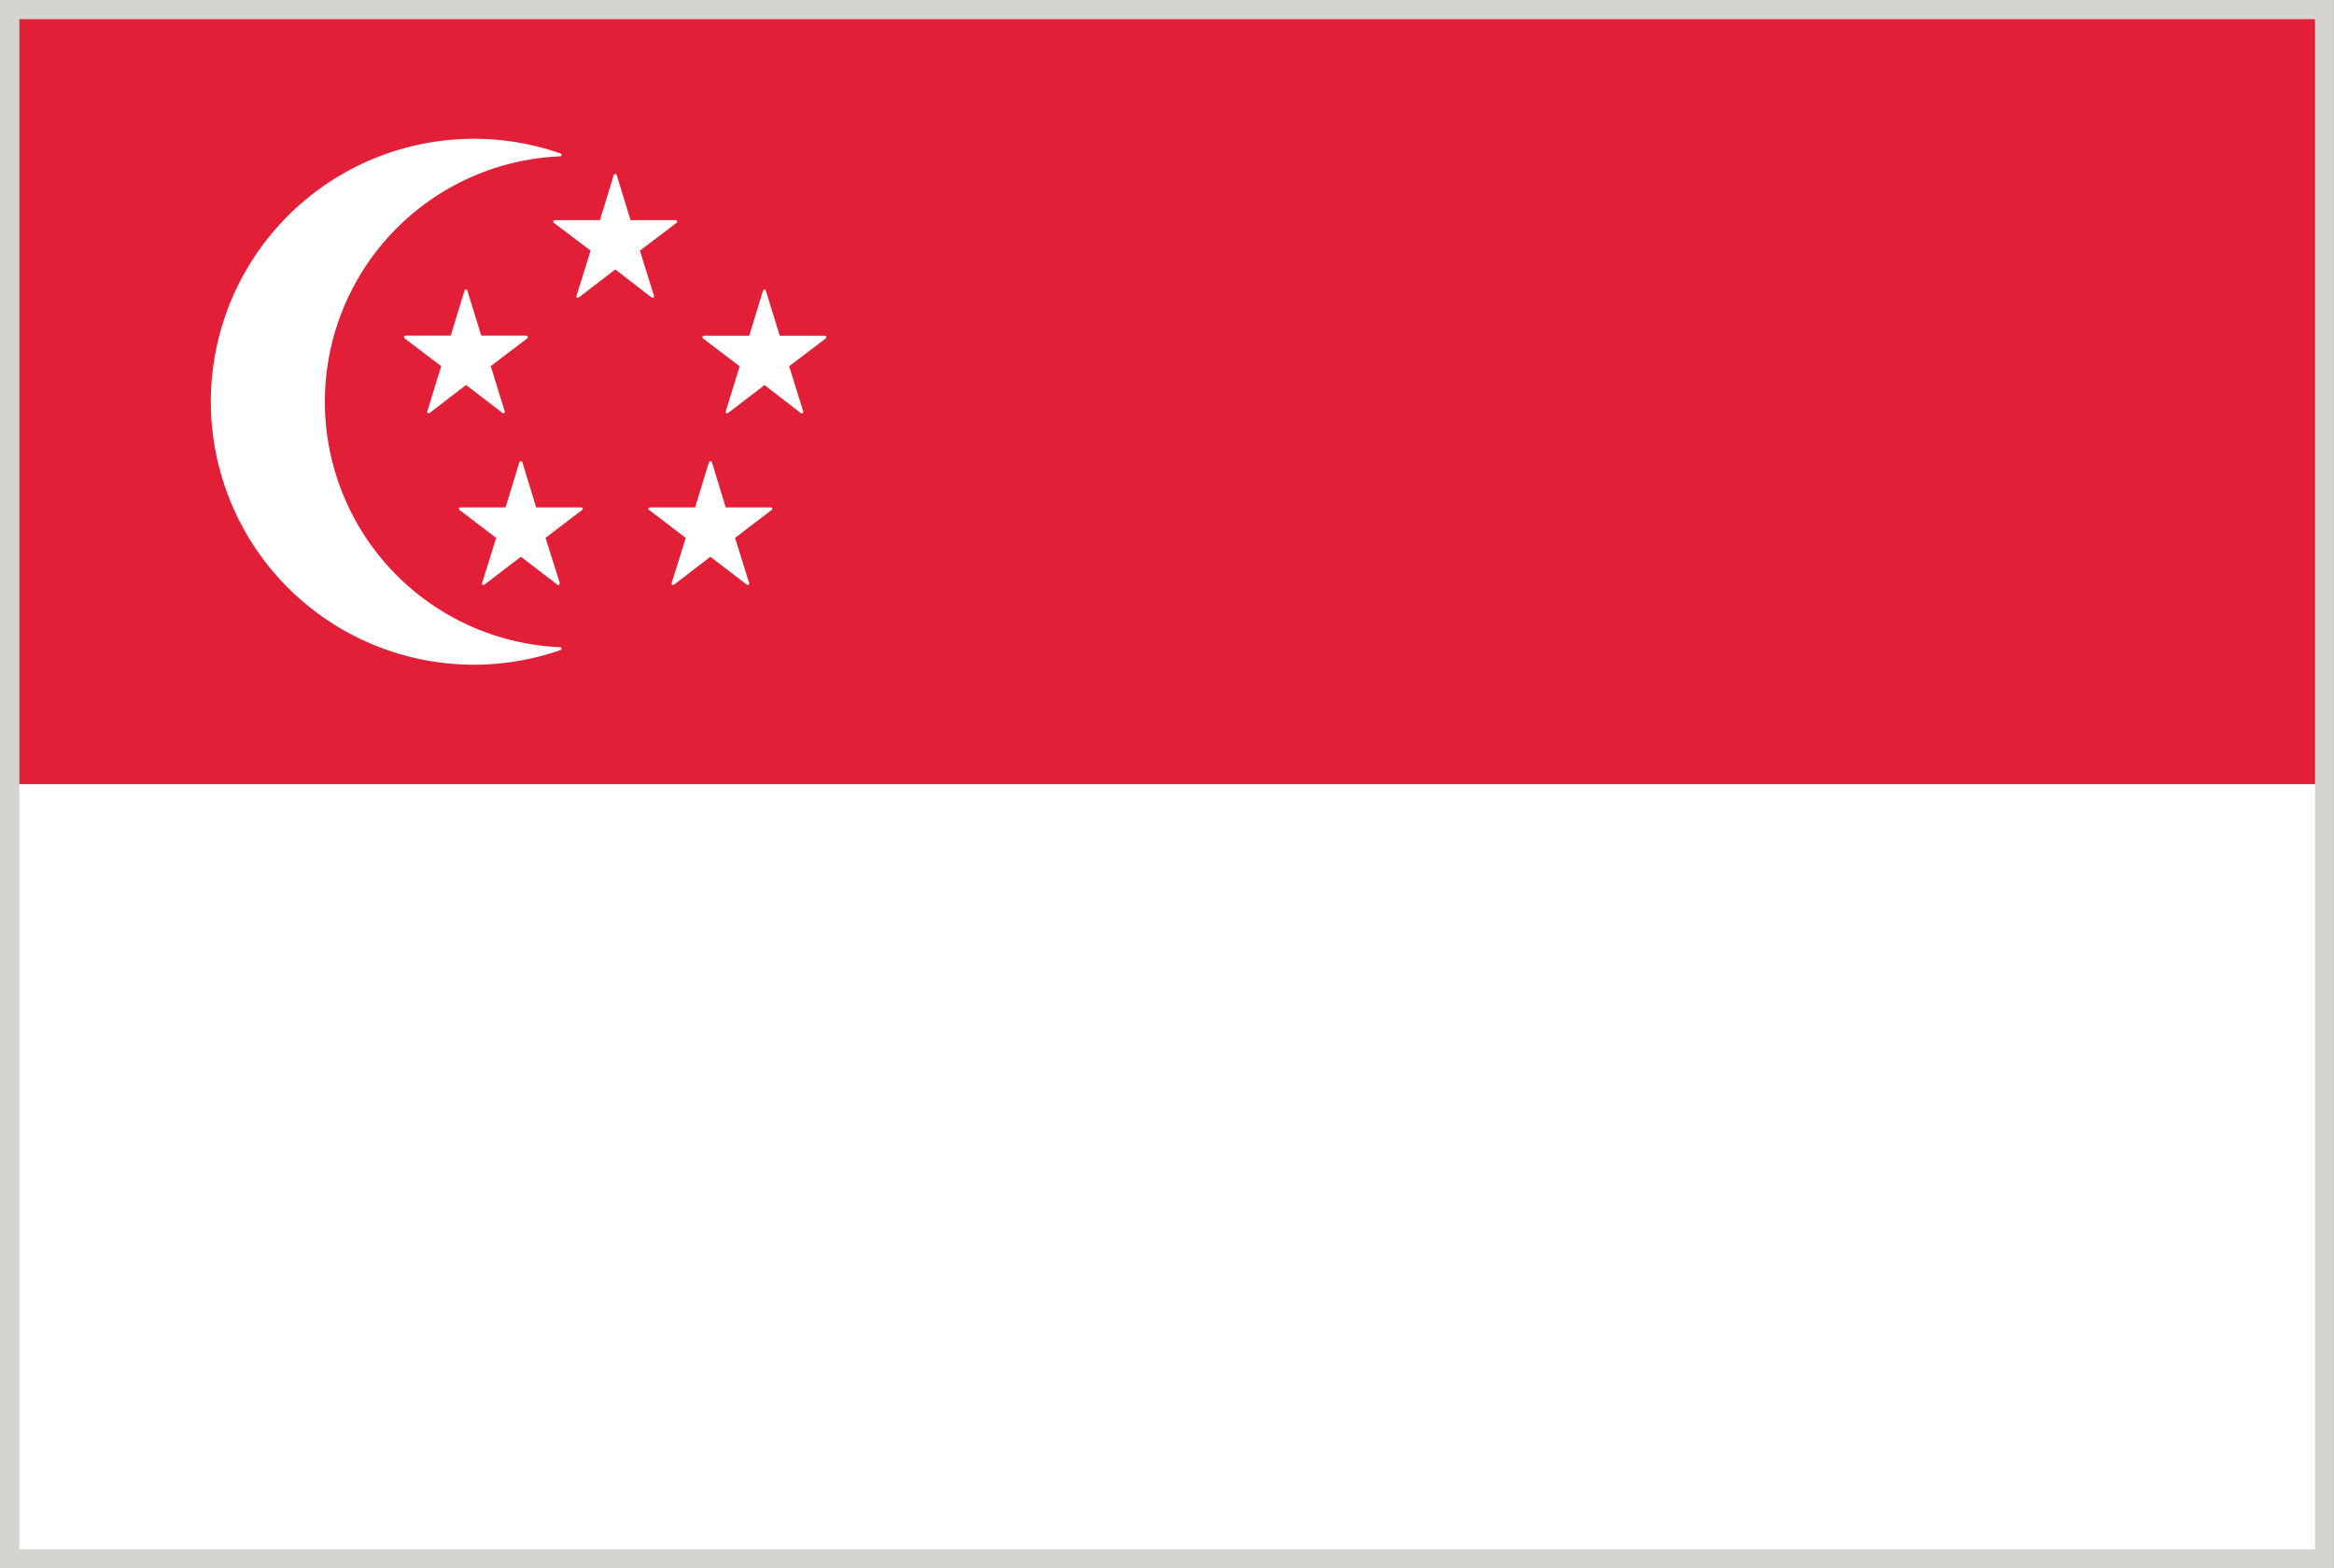
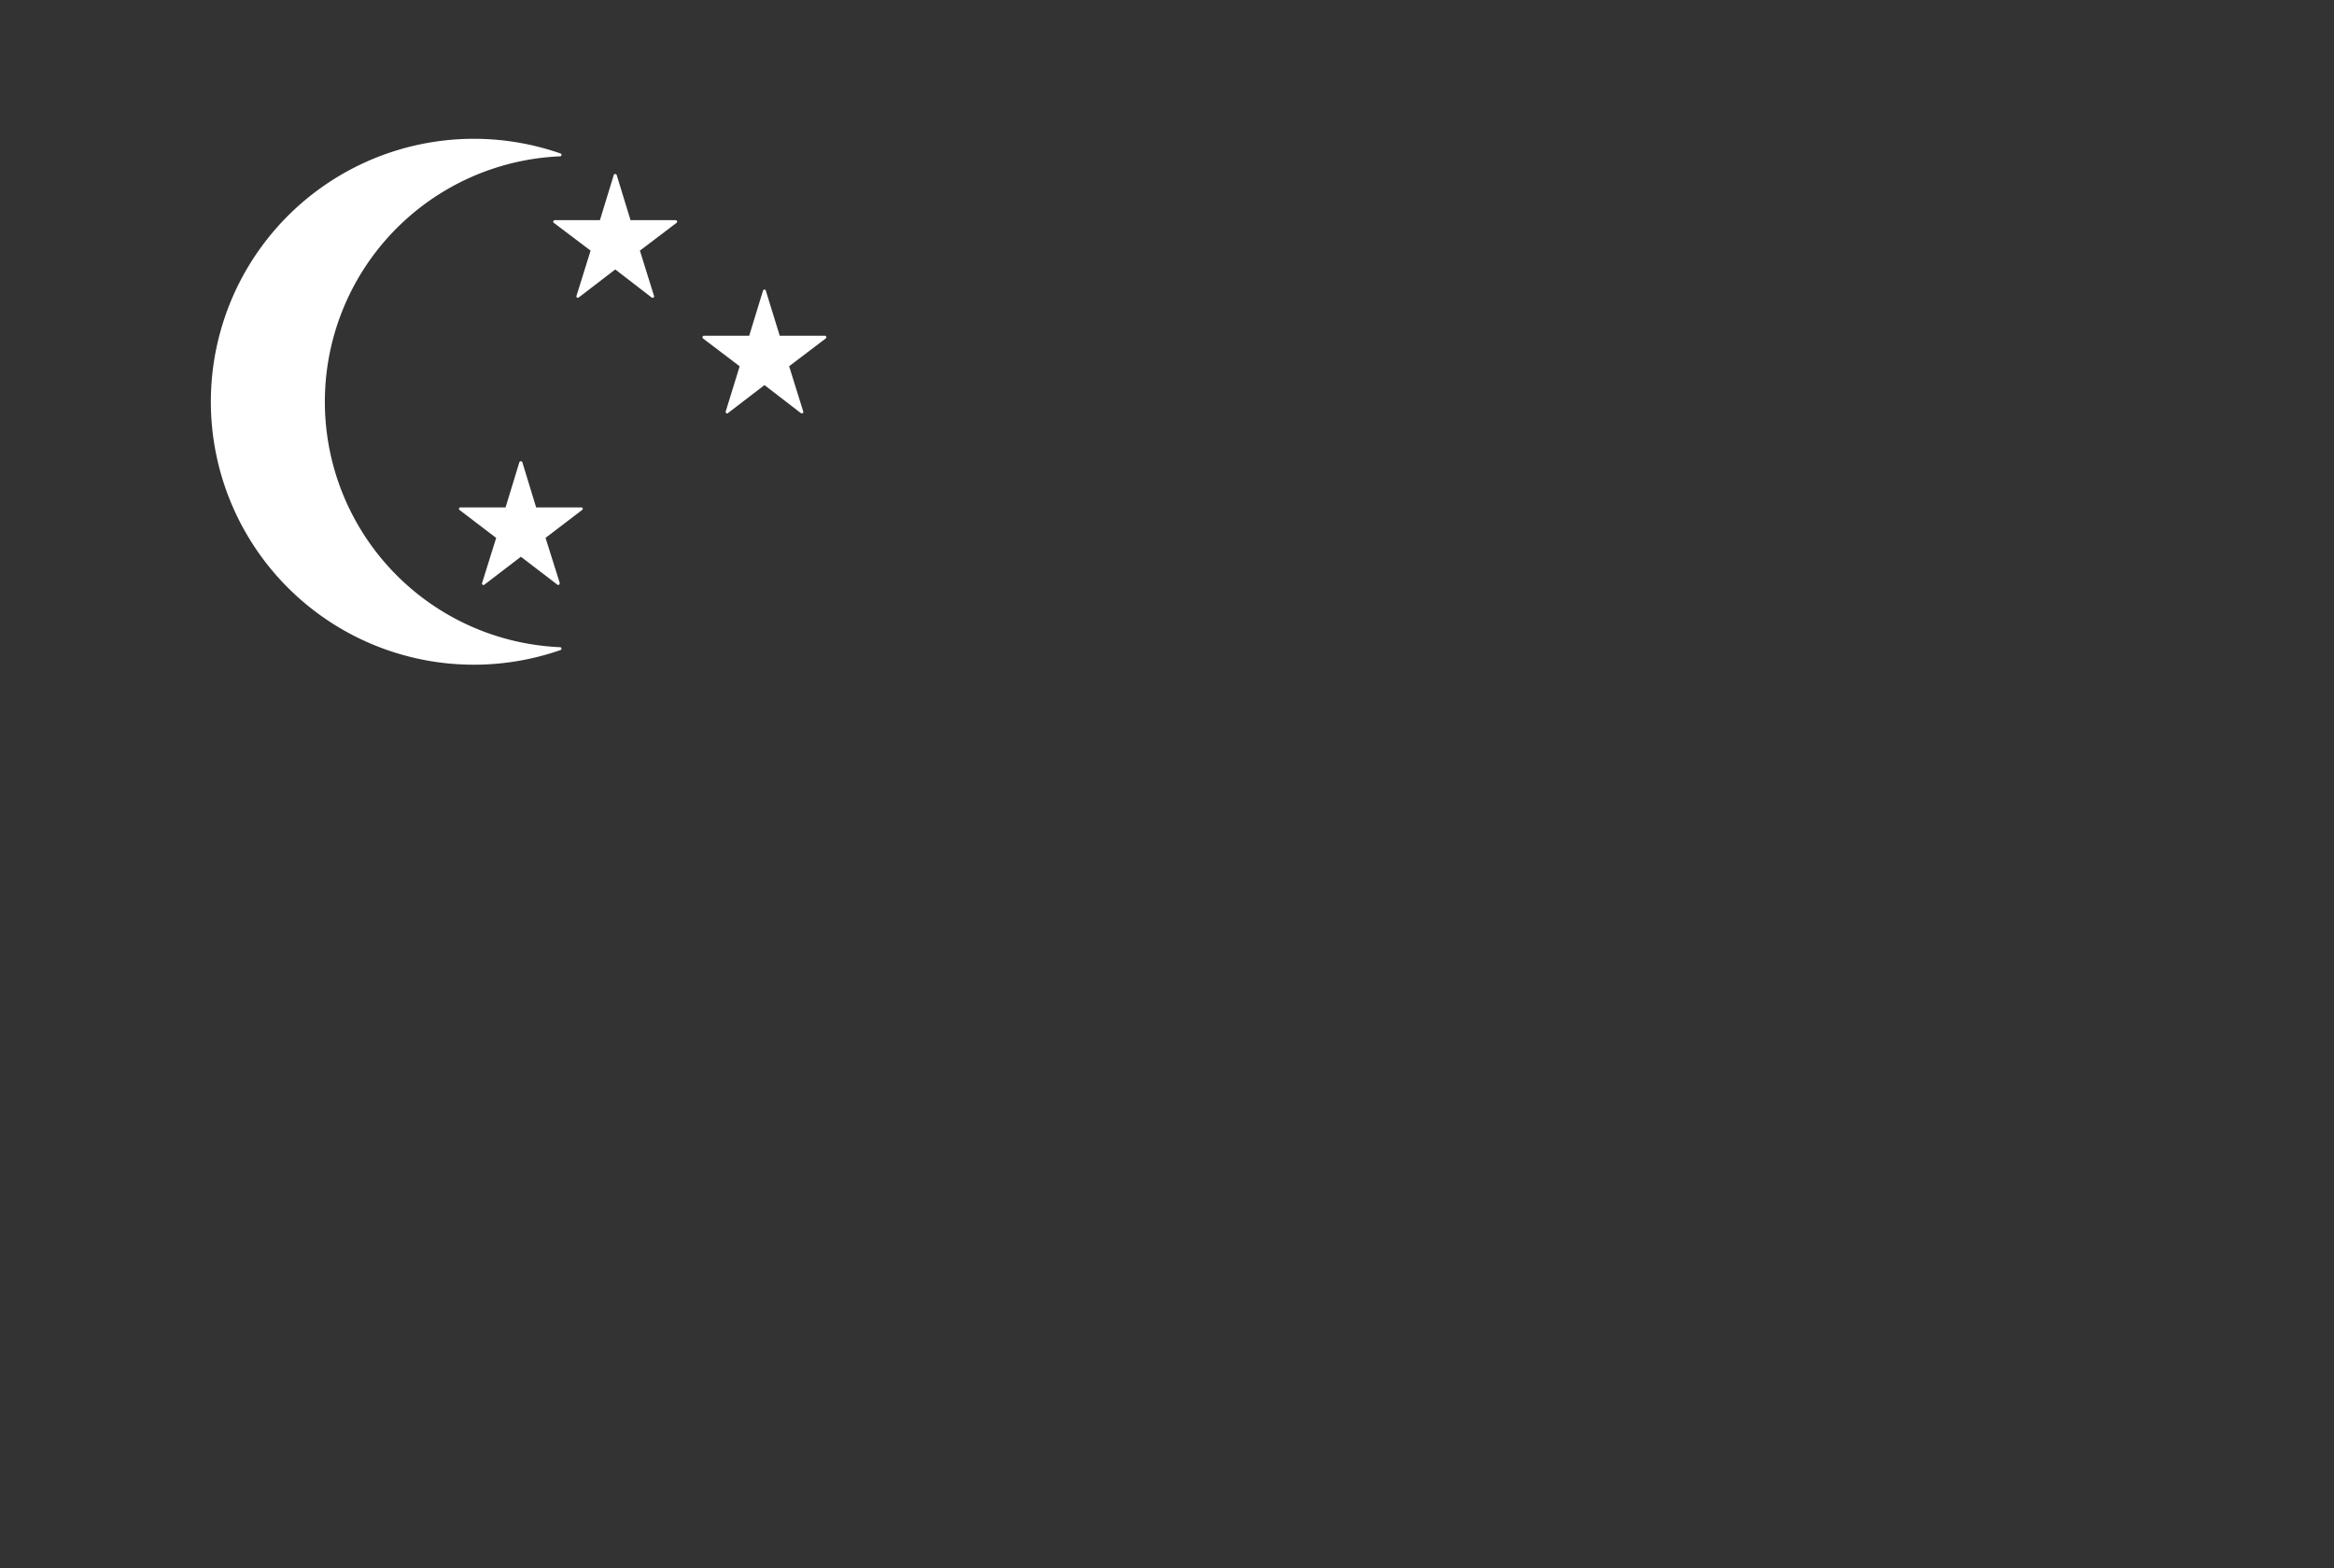
<svg xmlns="http://www.w3.org/2000/svg" width="46.001" height="30.919" viewBox="0 0 46.001 30.919">
  <rect x="0" y="0" width="46.001" height="30.919" fill="#333333" stroke="none" />
  <g id="flag" transform="translate(-2.835 -48.375)">
-     <path id="Path_8" data-name="Path 8" d="M2.835,48.375h46V79.294h-46Z" transform="translate(0 0)" fill="#d6d4d1" />
    <g id="Group_24" data-name="Group 24" transform="translate(3.217 48.753)">
-       <path id="Path_9" data-name="Path 9" d="M5.142,141.732H50.387v15.083H5.142Z" transform="translate(-5.142 -126.651)" fill="#fff" />
-       <path id="Path_10" data-name="Path 10" d="M5.142,50.659H50.387V65.74H5.142Z" transform="translate(-5.142 -50.659)" fill="#e31f38" />
      <g id="Group_23" data-name="Group 23" transform="translate(3.77 2.358)">
        <path id="Path_11" data-name="Path 11" d="M34.791,74.919a4.843,4.843,0,0,1,0-9.677.027.027,0,0,0,.029-.025.027.027,0,0,0-.018-.031,5.184,5.184,0,1,0,0,9.789.029.029,0,0,0-.01-.056Z" transform="translate(-27.906 -64.896)" fill="#fff" />
-         <path id="Path_12" data-name="Path 12" d="M53.357,83.8a.03.03,0,0,0-.028-.02H52.44l-.275-.891c-.005-.025-.047-.024-.054,0l-.273.891h-.891a.033.033,0,0,0-.028.02.034.034,0,0,0,.01.034l.722.548-.275.892a.026.026,0,0,0,.01.031.036.036,0,0,0,.018.006.027.027,0,0,0,.016-.006l.72-.552.72.552a.021.021,0,0,0,.016.005h0a.029.029,0,0,0,.029-.029.039.039,0,0,0-.005-.017l-.273-.883.72-.548A.03.03,0,0,0,53.357,83.8Z" transform="translate(-47.107 -79.899)" fill="#fff" />
        <path id="Path_13" data-name="Path 13" d="M88.877,83.8a.03.03,0,0,0-.028-.02h-.889l-.275-.891c-.005-.025-.047-.025-.054,0l-.273.891h-.891a.033.033,0,0,0-.029.02.034.034,0,0,0,.01.034l.722.548-.275.892a.026.026,0,0,0,.01.031.027.027,0,0,0,.016.006.029.029,0,0,0,.018-.006l.72-.552.717.552a.033.033,0,0,0,.018.005.029.029,0,0,0,.031-.029.039.039,0,0,0-.005-.017l-.275-.883.722-.548a.035.035,0,0,0,.01-.034Z" transform="translate(-76.744 -79.897)" fill="#fff" />
        <path id="Path_14" data-name="Path 14" d="M70.651,71.538h0a.028.028,0,0,0,.029-.03.052.052,0,0,0-.005-.017l-.275-.883.722-.548a.027.027,0,0,0,.01-.032.03.03,0,0,0-.028-.021l-.889,0-.273-.891a.031.031,0,0,0-.057,0l-.273.891-.891,0a.032.032,0,0,0-.028.021.031.031,0,0,0,.01.032l.725.548-.278.892a.026.026,0,0,0,.01.032.047.047,0,0,0,.018.005.036.036,0,0,0,.016-.005l.72-.553.717.553a.045.045,0,0,0,.018.005Z" transform="translate(-61.94 -68.403)" fill="#fff" />
        <path id="Path_15" data-name="Path 15" d="M59.871,104.2l-.891,0-.273-.894a.033.033,0,0,0-.057,0l-.273.894h-.891a.026.026,0,0,0-.026.018.03.03,0,0,0,.01.032l.722.551-.278.891a.026.026,0,0,0,.013.032s.008.005.016.005.013,0,.016-.006l.72-.551.72.551a.027.027,0,0,0,.016.006h0a.03.03,0,0,0,.028-.03c0-.005,0-.013,0-.017l-.278-.882.722-.551a.027.027,0,0,0,.01-.032A.027.027,0,0,0,59.871,104.2Z" transform="translate(-52.565 -96.932)" fill="#fff" />
-         <path id="Path_16" data-name="Path 16" d="M82.418,104.2l-.891,0-.273-.894a.033.033,0,0,0-.057,0l-.273.894h-.891a.036.036,0,0,0-.029.018.028.028,0,0,0,.013.032l.722.551-.278.891a.027.027,0,0,0,.01.032.028.028,0,0,0,.018.005.031.031,0,0,0,.018-.006l.717-.551.72.551a.029.029,0,0,0,.018.006.032.032,0,0,0,.029-.03.021.021,0,0,0-.005-.017l-.275-.882.722-.551a.026.026,0,0,0,.01-.032A.028.028,0,0,0,82.418,104.2Z" transform="translate(-71.376 -96.932)" fill="#fff" />
      </g>
    </g>
  </g>
</svg>